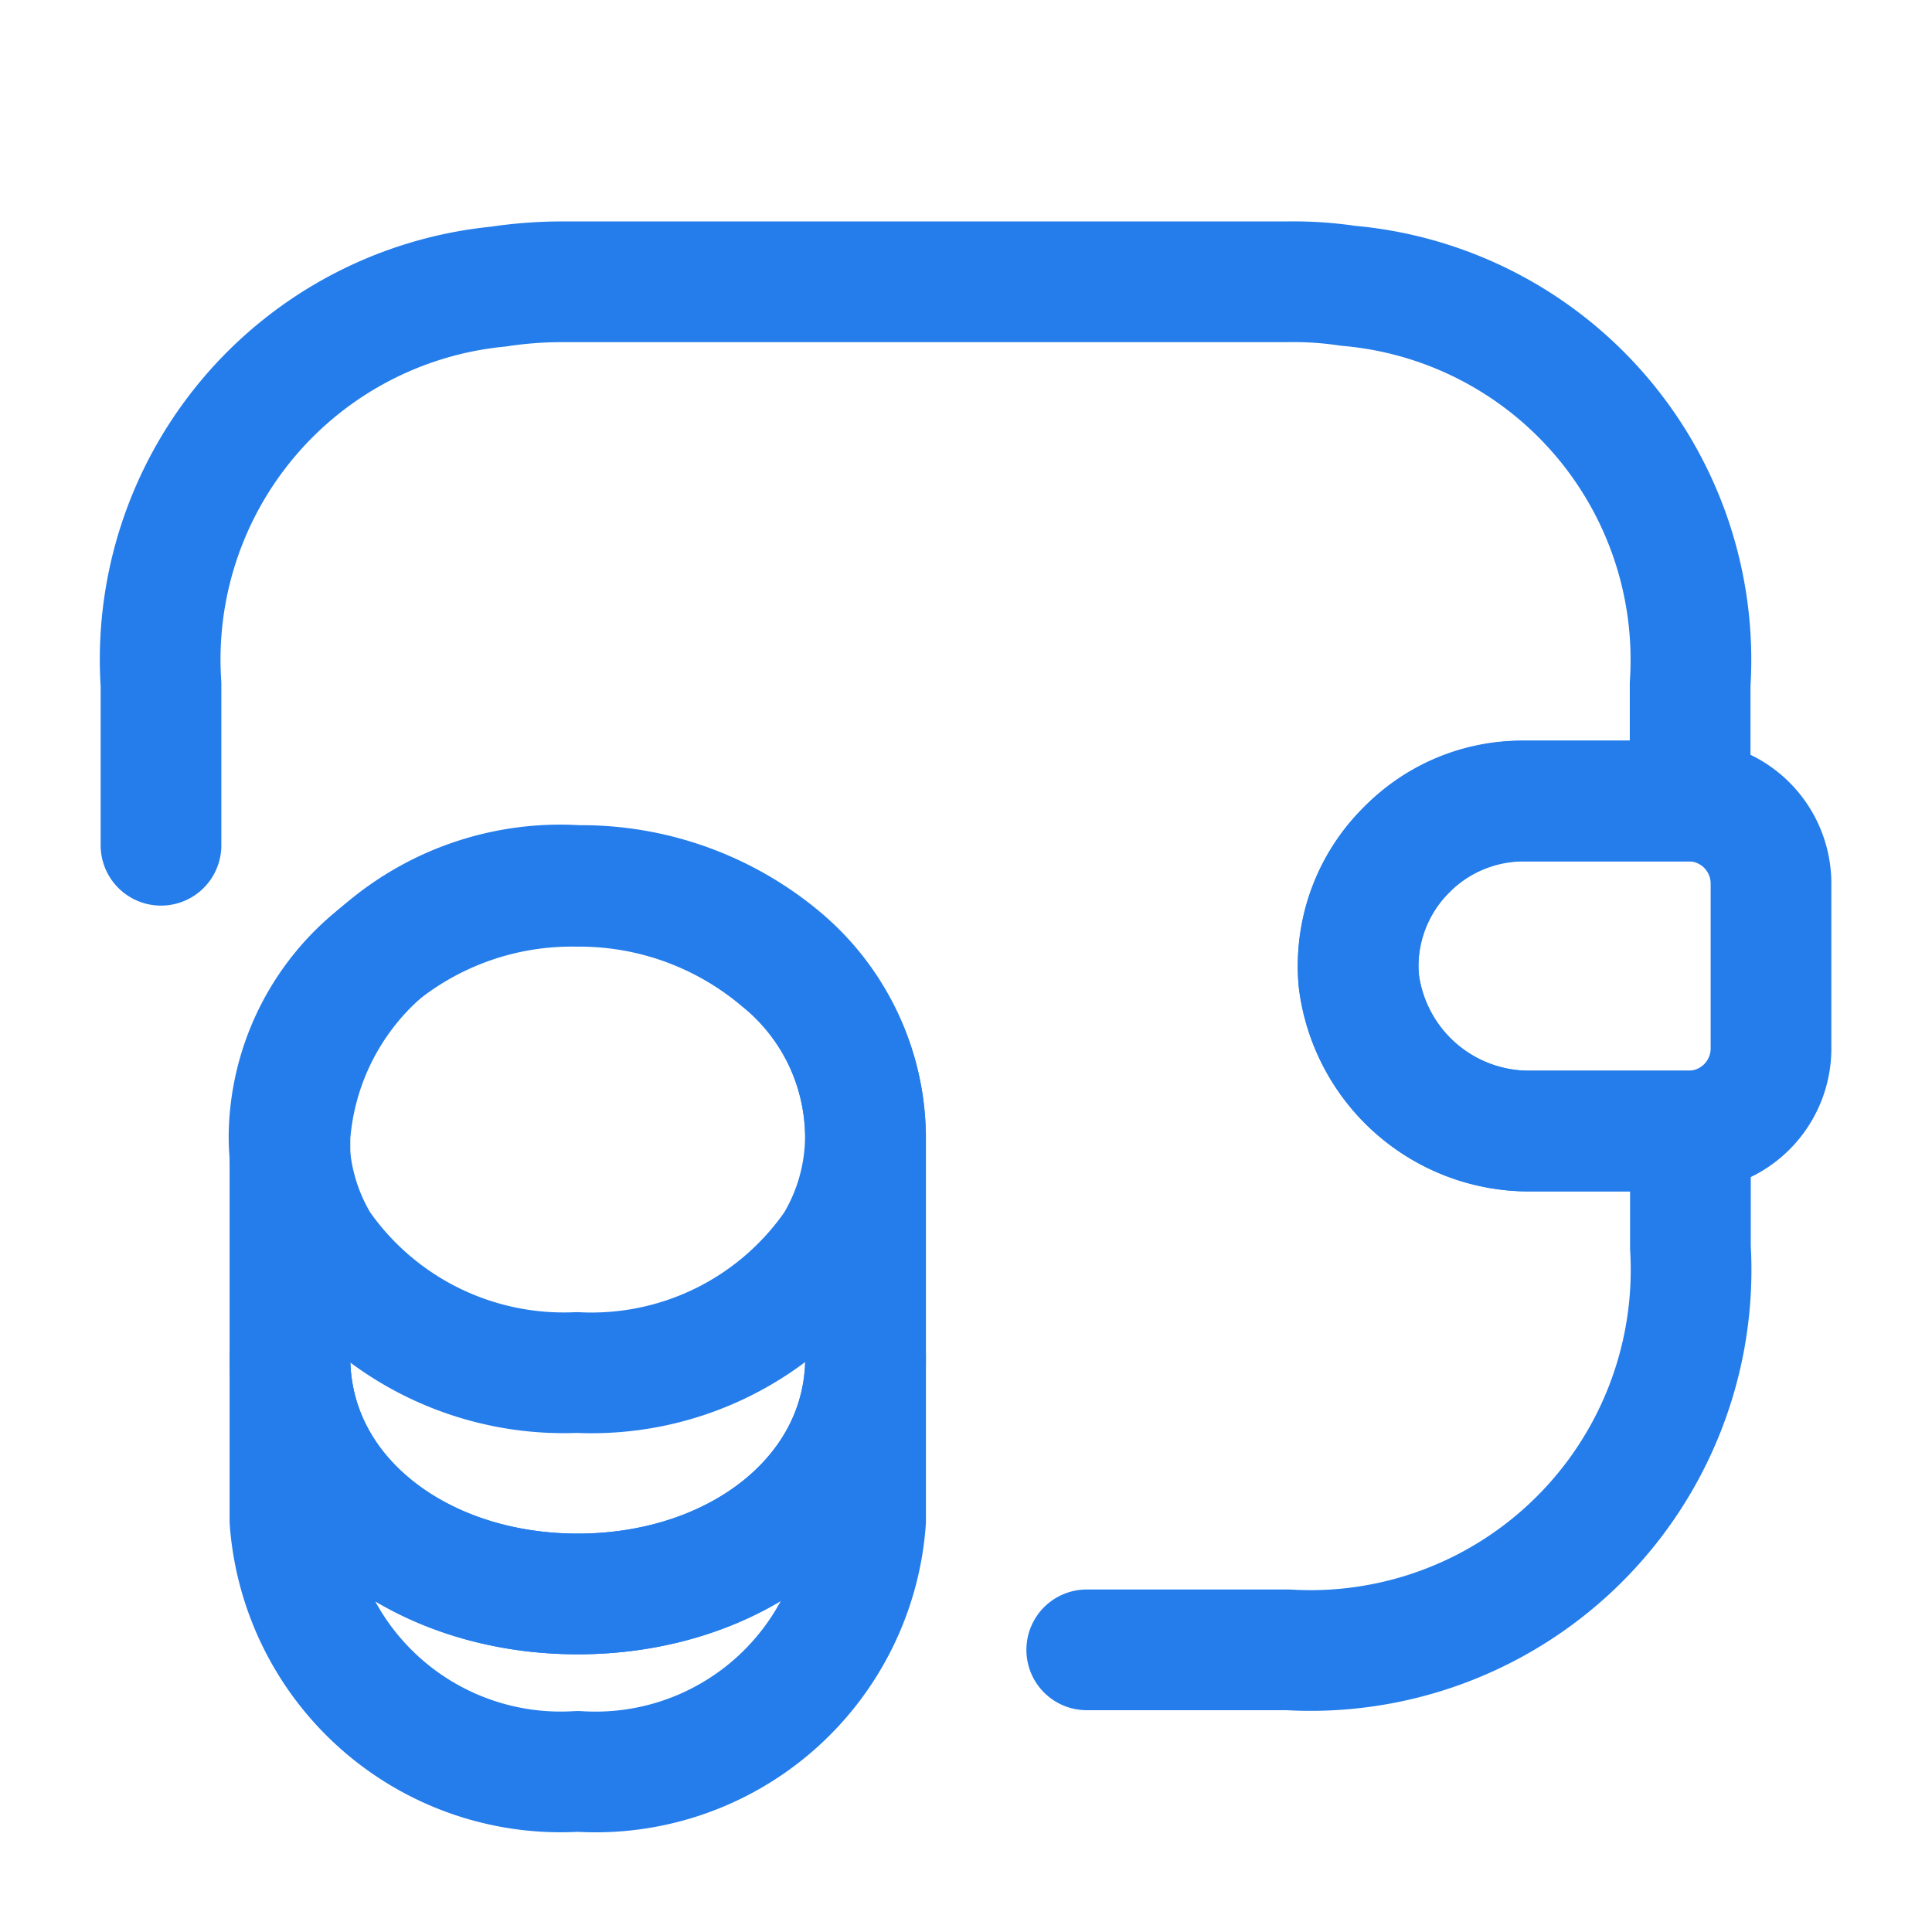
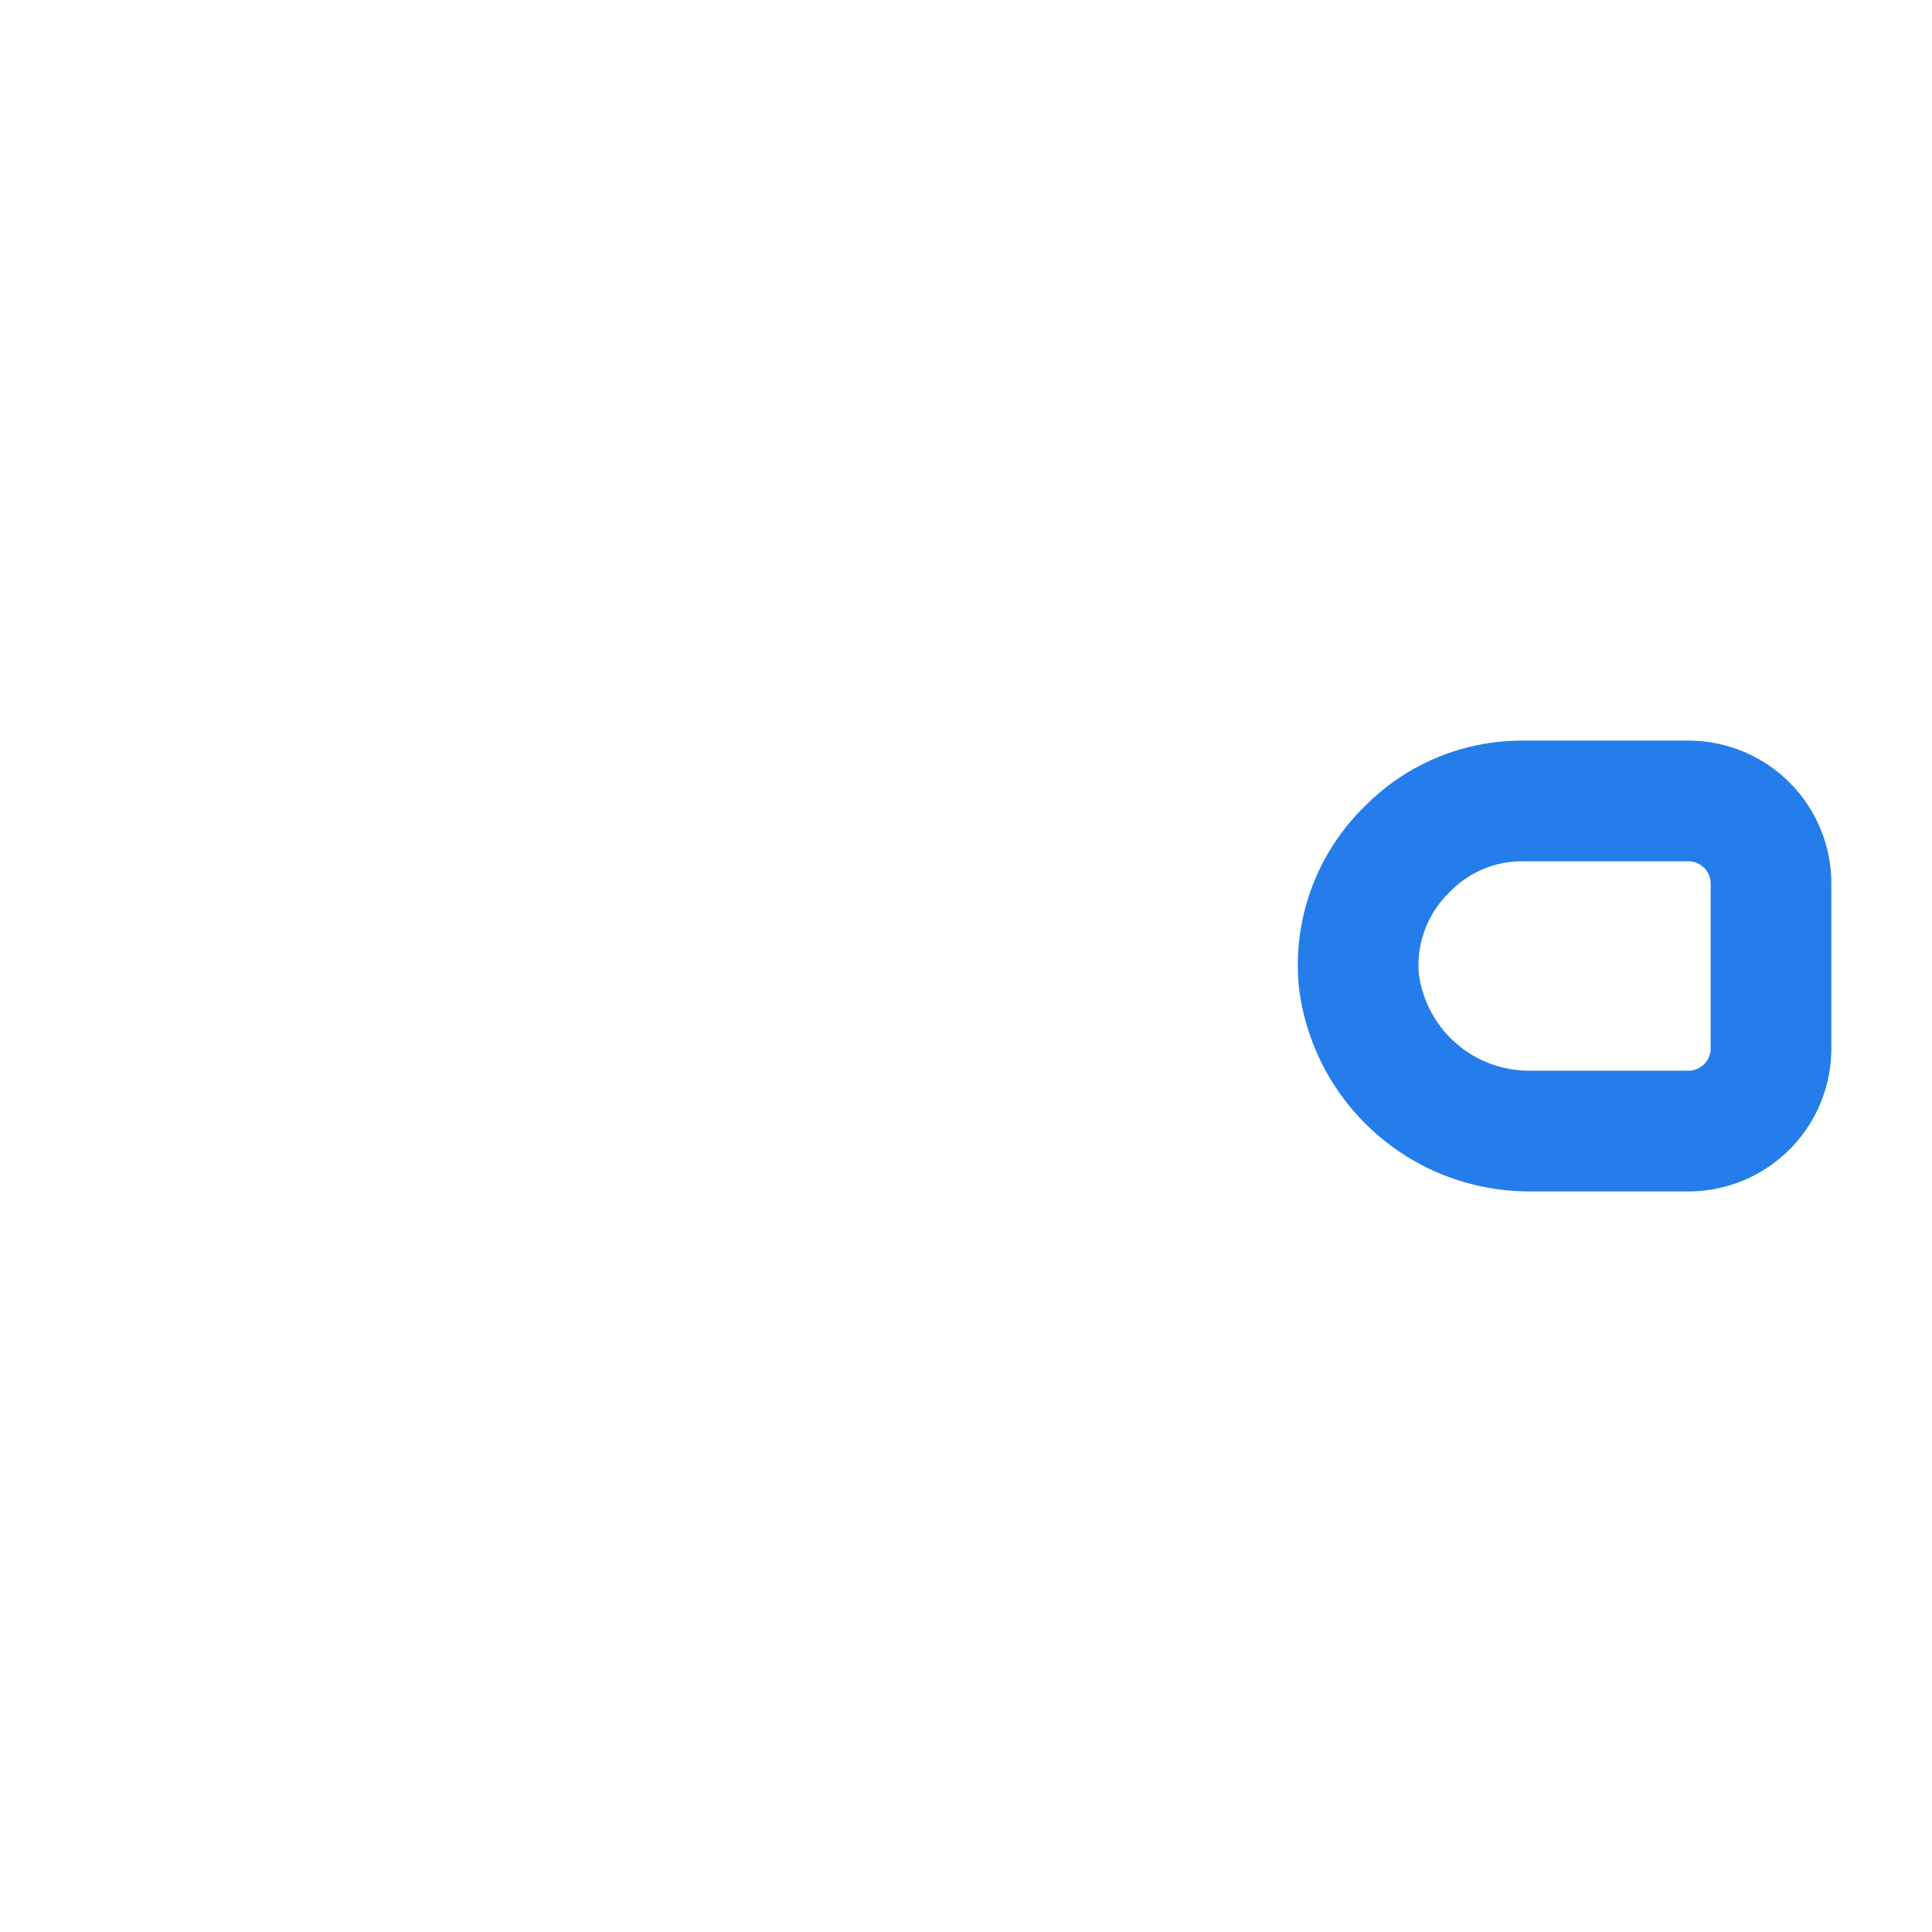
<svg xmlns="http://www.w3.org/2000/svg" id="wallet-money" width="20.809" height="20.809" viewBox="0 0 20.809 20.809">
-   <path id="Vector" d="M6.2,0V1.76a2.916,2.916,0,0,1-3.1,2.7A2.924,2.924,0,0,1,0,1.76V0C0,1.491,1.387,2.549,3.1,2.549S6.2,1.483,6.2,0Z" transform="translate(3.123 14.619)" fill="none" stroke="#247deb" stroke-linecap="round" stroke-linejoin="round" stroke-width="1.3" />
-   <path id="Vector-2" data-name="Vector" d="M6.208,2.688a2.275,2.275,0,0,1-.329,1.179A3.186,3.186,0,0,1,3.1,5.237,3.206,3.206,0,0,1,.329,3.867,2.274,2.274,0,0,1,0,2.688,2.518,2.518,0,0,1,.9.789,3.309,3.309,0,0,1,3.1,0,3.355,3.355,0,0,1,5.289.789,2.465,2.465,0,0,1,6.208,2.688Z" transform="translate(3.113 9.546)" fill="none" stroke="#247deb" stroke-linecap="round" stroke-linejoin="round" stroke-width="1.3" />
-   <path id="Vector-3" data-name="Vector" d="M6.2,2.7V5.081C6.2,6.572,4.812,7.63,3.1,7.63S0,6.564,0,5.081V2.7A2.919,2.919,0,0,1,3.1,0,3.355,3.355,0,0,1,5.3.789,2.536,2.536,0,0,1,6.2,2.7Z" transform="translate(3.123 9.538)" fill="none" stroke="#247deb" stroke-linecap="round" stroke-linejoin="round" stroke-width="1.3" />
-   <path id="Vector-4" data-name="Vector" d="M4.447.884V2.671a.89.89,0,0,1-.867.884h-1.7A1.849,1.849,0,0,1,.008,1.934,1.741,1.741,0,0,1,.528.52,1.728,1.728,0,0,1,1.777,0h1.8A.89.89,0,0,1,4.447.884Z" transform="translate(14.628 8.627)" fill="none" stroke="#247deb" stroke-linecap="round" stroke-linejoin="round" stroke-width="1.3" />
-   <path id="Vector-5" data-name="Vector" d="M0,6.069V4.335A4.035,4.035,0,0,1,3.633.052,4.615,4.615,0,0,1,4.335,0h7.8a3.965,3.965,0,0,1,.65.043,4.044,4.044,0,0,1,3.685,4.292V5.593h-1.8A1.787,1.787,0,0,0,12.9,7.526a1.849,1.849,0,0,0,1.873,1.621h1.7V10.4a4.1,4.1,0,0,1-4.335,4.335H9.971" transform="translate(1.734 3.035)" fill="none" stroke="#247deb" stroke-linecap="round" stroke-linejoin="round" stroke-width="1.3" />
-   <path id="Vector-6" data-name="Vector" d="M0,0H20.809V20.809H0Z" transform="translate(20.809 20.809) rotate(180)" fill="none" opacity="0" />
+   <path id="Vector-4" data-name="Vector" d="M4.447.884V2.671a.89.89,0,0,1-.867.884h-1.7A1.849,1.849,0,0,1,.008,1.934,1.741,1.741,0,0,1,.528.52,1.728,1.728,0,0,1,1.777,0h1.8A.89.89,0,0,1,4.447.884" transform="translate(14.628 8.627)" fill="none" stroke="#247deb" stroke-linecap="round" stroke-linejoin="round" stroke-width="1.3" />
</svg>